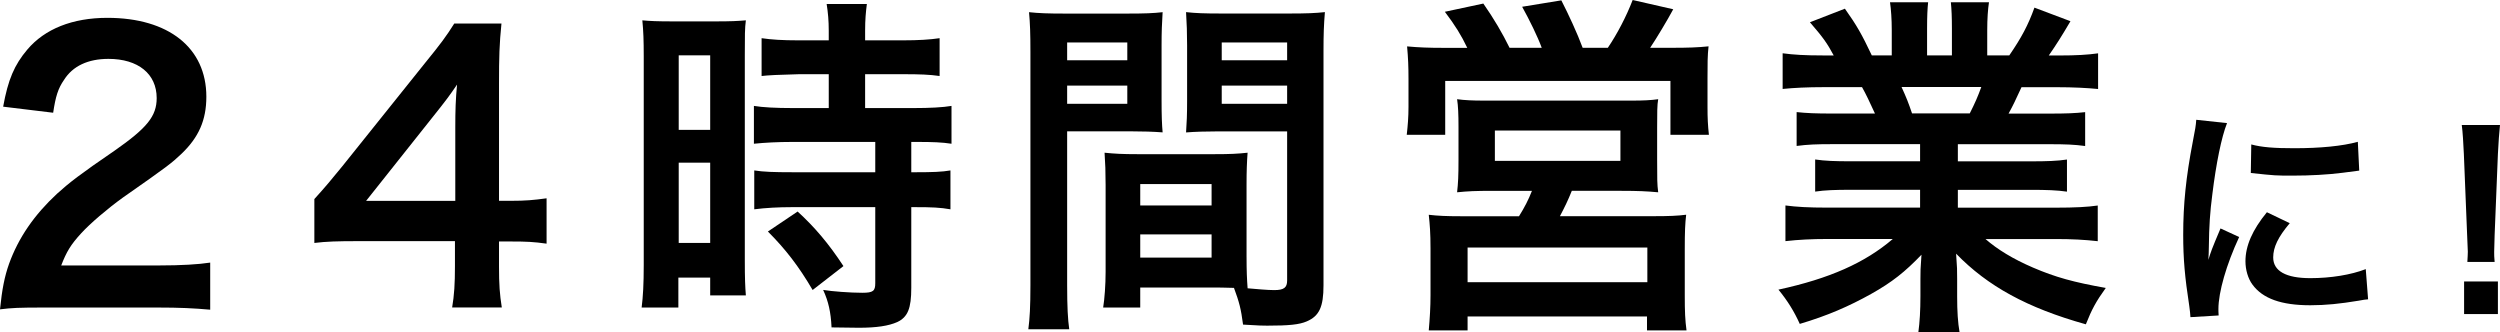
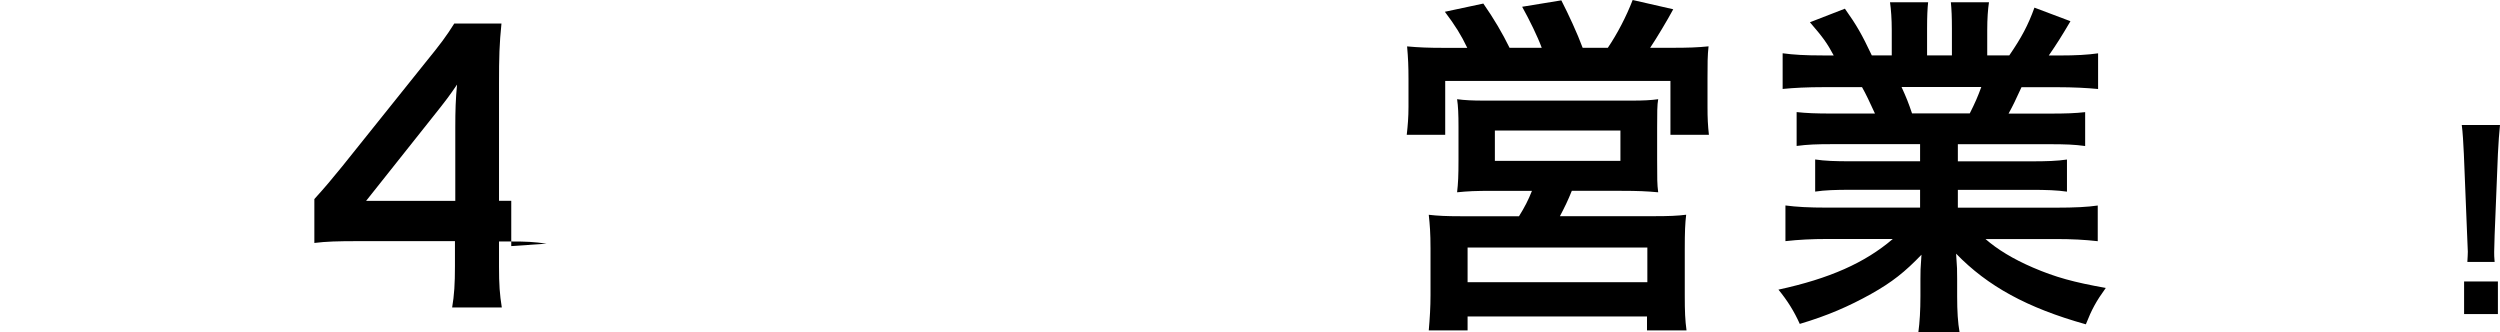
<svg xmlns="http://www.w3.org/2000/svg" id="_レイヤー_2" data-name="レイヤー 2" viewBox="0 0 428.9 57.04">
  <defs>
    <style>
      .cls-1 {
        stroke-width: 0px;
      }
    </style>
  </defs>
  <g id="_レイヤー_1-2" data-name="レイヤー 1">
    <g>
-       <path class="cls-1" d="M7.74,52.76c-4.68,0-5.64.06-7.74.31.36-3.49.78-5.63,1.56-7.83,1.62-4.47,4.32-8.38,8.22-12,2.1-1.9,3.9-3.31,9.9-7.41,5.52-3.86,7.2-5.88,7.2-9,0-4.16-3.18-6.73-8.28-6.73-3.48,0-6.12,1.22-7.62,3.61-1.02,1.47-1.44,2.82-1.86,5.63l-8.58-1.04c.84-4.65,1.92-7.16,4.14-9.79,3-3.55,7.74-5.45,13.74-5.45,10.5,0,16.98,5.14,16.98,13.53,0,4.04-1.32,6.98-4.26,9.79-1.68,1.59-2.28,2.08-10.08,7.53-2.64,1.9-5.64,4.47-7.14,6.12-1.8,1.96-2.52,3.18-3.42,5.51h16.8c3.78,0,6.78-.18,8.76-.49v8.08c-2.82-.25-5.22-.37-9.06-.37H7.74Z" />
-       <path class="cls-1" d="M93.77,41.8c-2.22-.31-3.48-.37-6-.37h-2.16v4.28c0,3.18.12,4.77.48,7.04h-8.52c.36-2.14.48-4.04.48-7.1v-4.28h-16.62c-3.54,0-5.46.06-7.5.31v-7.53c2.04-2.26,2.7-3.06,4.8-5.63l14.22-17.75c2.64-3.24,3.6-4.53,4.98-6.73h8.1c-.36,3.55-.42,5.69-.42,10.34v20.07h2.1c2.4,0,3.84-.12,6.06-.43v7.77ZM78.11,21.85c0-2.88.06-4.83.3-7.34-1.2,1.78-1.92,2.75-4.08,5.45l-11.52,14.5h15.3v-12.61Z" />
-       <path class="cls-1" d="M110.44,9.67c0-2.75-.06-4.35-.24-6.18,1.32.12,2.46.18,5.28.18h7.26c2.7,0,3.78-.06,5.22-.18-.18,1.41-.18,2.51-.18,6.06v35.01c0,3.24.06,4.59.18,6.12h-6.12v-3.06h-5.46v5.14h-6.3c.24-1.9.36-4.04.36-7.28V9.67ZM116.44,22.28h5.4v-12.79h-5.4v12.79ZM116.44,41.68h5.4v-13.77h-5.4v13.77ZM137.08,12.73q-4.98.12-6.42.31v-6.49c1.68.25,3.6.37,6.24.37h5.28v-1.65c0-1.71-.12-3.06-.36-4.59h6.9c-.18,1.41-.3,2.69-.3,4.59v1.65h6.54c2.58,0,4.56-.12,6.24-.37v6.49c-1.68-.25-3.48-.31-6.18-.31h-6.6v5.81h8.28c2.88,0,5.04-.12,6.54-.37v6.49c-1.62-.25-3.24-.31-5.88-.31h-1.02v5.2h.78c2.88,0,4.5-.06,5.94-.31v6.67c-1.74-.31-3.24-.37-5.94-.37h-.78v13.83c0,3.55-.6,5.02-2.4,5.88-1.5.67-3.6.98-6.6.98q-.54,0-4.68-.06c-.12-2.63-.54-4.47-1.44-6.43,1.5.25,4.62.49,6.72.49,1.86,0,2.22-.31,2.22-1.65v-13.04h-14.34c-2.22,0-4.5.12-6.42.37v-6.67c1.56.25,3.42.31,6.54.31h14.22v-5.2h-14.22c-2.52,0-4.74.12-6.6.31v-6.49c1.5.25,3.78.37,6.66.37h6.18v-5.81h-5.1ZM139.42,49.76c-2.4-4.1-4.68-7.04-7.68-10.04l5.1-3.43c2.94,2.69,5.34,5.51,7.86,9.36l-5.28,4.1Z" />
-       <path class="cls-1" d="M183.08,48.96c0,3.67.12,5.88.36,7.53h-7.02c.24-1.84.36-3.79.36-7.59V8.94c0-3.18-.06-4.9-.24-6.85,1.68.18,3.24.24,6.18.24h10.62c3.12,0,4.5-.06,6.12-.24-.12,1.96-.18,3.3-.18,5.69v9.36c0,2.82.06,4.22.18,5.57-1.56-.12-3.42-.18-5.52-.18h-10.86v26.44ZM183.08,10.34h10.32v-3.06h-10.32v3.06ZM183.08,17.81h10.32v-3.12h-10.32v3.12ZM213.86,44.13c0,2.33.06,3.73.18,5.33,1.32.12,3.48.31,4.56.31,1.68,0,2.22-.43,2.22-1.65v-25.58h-11.82c-2.1,0-4.02.06-5.52.18.12-1.77.18-2.94.18-5.57V7.77c0-2.08-.06-3.79-.18-5.69,1.62.18,3.06.24,6.12.24h11.52c3,0,4.5-.06,6.18-.24-.18,2.2-.24,3.73-.24,6.79v40.09c0,3.67-.72,5.26-2.88,6.18-1.26.55-3.06.73-6.78.73-.84,0-1.08,0-4.14-.18-.36-2.75-.66-3.86-1.56-6.3-1.74-.06-2.88-.06-3.36-.06h-12.72v3.43h-6.36c.24-1.47.42-3.92.42-6.12v-14.93c0-2.14-.06-3.86-.18-5.51,1.74.18,3.12.25,5.58.25h13.38c2.52,0,3.84-.06,5.58-.25-.12,1.59-.18,3.12-.18,5.51v12.42ZM195.62,35.25h12.24v-3.67h-12.24v3.67ZM195.62,44.19h12.24v-3.98h-12.24v3.98ZM209.6,10.34h11.22v-3.06h-11.22v3.06ZM209.6,17.81h11.22v-3.12h-11.22v3.12Z" />
+       <path class="cls-1" d="M93.77,41.8c-2.22-.31-3.48-.37-6-.37h-2.16v4.28c0,3.18.12,4.77.48,7.04h-8.52c.36-2.14.48-4.04.48-7.1v-4.28h-16.62c-3.54,0-5.46.06-7.5.31v-7.53c2.04-2.26,2.7-3.06,4.8-5.63l14.22-17.75c2.64-3.24,3.6-4.53,4.98-6.73h8.1c-.36,3.55-.42,5.69-.42,10.34v20.07h2.1v7.77ZM78.11,21.85c0-2.88.06-4.83.3-7.34-1.2,1.78-1.92,2.75-4.08,5.45l-11.52,14.5h15.3v-12.61Z" />
      <path class="cls-1" d="M251.72,8.2c-1.02-2.14-2.04-3.79-3.84-6.18l6.6-1.41c1.8,2.57,3.3,5.14,4.5,7.59h5.52c-.72-1.96-2.1-4.77-3.36-7.04l6.72-1.1c1.2,2.33,2.76,5.69,3.66,8.14h4.32c1.62-2.39,3.18-5.39,4.26-8.2l6.96,1.59c-1.02,1.9-2.82,4.9-3.96,6.61h3.6c3,0,4.56-.06,6.42-.25-.18,1.59-.18,3-.18,5.45v4.9c0,2.02.06,3.18.24,4.83h-6.6v-9.24h-38.64v9.24h-6.6c.18-1.59.3-3.06.3-4.77v-4.83c0-2.14-.06-3.55-.24-5.57,1.98.18,3.66.25,6.36.25h3.96ZM256.28,32.74c-3.3,0-4.38.06-6.3.25.18-1.59.24-2.82.24-5.51v-5.81c0-2.02-.06-3.49-.24-4.65,1.32.18,2.7.24,4.56.24h25.56c1.74,0,3.12-.06,4.38-.24-.18.98-.18,2.39-.18,4.83v5.63c0,3.24,0,4.1.18,5.51-1.98-.18-3.48-.25-6.3-.25h-8.52c-.66,1.65-1.2,2.75-2.04,4.35h15.96c2.82,0,4.2-.06,5.7-.25-.18,1.53-.24,2.94-.24,5.88v7.96c0,2.82.06,4.22.3,6h-6.78v-2.39h-30.78v2.39h-6.66c.18-2.08.3-3.98.3-6.06v-7.96c0-2.75-.12-4.1-.3-5.81,1.56.18,3,.25,5.58.25h9.9c.96-1.53,1.62-2.82,2.22-4.35h-6.54ZM251.78,48.41h30.84v-5.94h-30.84v5.94ZM256.46,27.6h21.54v-5.2h-21.54v5.2Z" />
      <path class="cls-1" d="M314.41,24.73c-2.76,0-4.32.06-6.18.31v-5.81c1.68.18,3.24.25,6.18.25h7.26c-.9-1.96-1.56-3.37-2.22-4.53h-6.48c-2.94,0-5.22.12-7.14.31v-6.12c1.86.25,3.78.37,6.84.37h1.92c-1.14-2.14-1.86-3.12-4.08-5.69l6-2.33c2.04,2.88,2.88,4.35,4.62,8.02h3.42v-4.35c0-1.84-.12-3.55-.3-4.77h6.54c-.12,1.1-.18,2.45-.18,4.53v4.59h4.26v-4.59c0-1.96-.06-3.37-.18-4.53h6.54c-.18,1.16-.3,2.82-.3,4.77v4.35h3.78c2.1-3.06,3.24-5.2,4.32-8.2l6.18,2.33c-1.44,2.45-2.4,3.98-3.72,5.88h1.68c3.12,0,4.98-.12,6.78-.37v6.12c-1.86-.18-4.2-.31-7.14-.31h-6c-1.14,2.45-1.38,3-2.22,4.53h6.96c2.94,0,4.44-.06,6.18-.25v5.81c-1.86-.25-3.36-.31-6.18-.31h-15.66v2.94h12.54c2.7,0,4.5-.06,6.18-.31v5.51c-1.68-.25-3.54-.31-6.18-.31h-12.54v3.06h16.74c3.42,0,5.52-.12,7.26-.37v6.12c-2.22-.25-4.44-.37-7.2-.37h-12.06c2.04,1.78,4.74,3.43,8.16,4.9,3.84,1.65,6.96,2.51,12.48,3.49-1.68,2.33-2.4,3.67-3.42,6.24-10.08-2.82-16.86-6.55-22.26-12.12.18,2.33.18,2.88.18,4.34v3c0,2.57.12,4.47.42,6.18h-7.08c.24-1.77.36-3.79.36-6.24v-2.94c0-1.41,0-1.65.18-4.16-2.82,2.94-5.04,4.71-8.64,6.73-3.84,2.14-7.5,3.73-12.24,5.14-.96-2.14-2.1-3.98-3.66-5.88,8.76-1.9,14.82-4.59,19.62-8.69h-11.16c-2.82,0-4.98.12-7.26.37v-6.12c1.92.25,3.96.37,7.2.37h15.9v-3.06h-11.88c-2.64,0-4.44.06-6.12.31v-5.51c1.68.25,3.42.31,6.12.31h11.88v-2.94h-15ZM337.93,19.46c.9-1.78,1.38-2.88,1.98-4.53h-13.68c.84,1.84,1.2,2.75,1.8,4.53h9.9Z" />
    </g>
    <g>
-       <path class="cls-1" d="M375.79,54.41c-.04-.73-.08-.98-.2-1.92-.76-4.94-1.04-8.08-1.04-12.2,0-5.26.48-9.92,1.64-15.95.44-2.28.52-2.69.6-3.79l5.28.57c-.96,2.41-1.88,6.98-2.52,12.2-.4,3.06-.56,5.47-.6,9.02,0,.9-.04,1.22-.08,2.24.44-1.43.52-1.71,2.08-5.39l3.2,1.47c-2.2,4.73-3.56,9.47-3.56,12.36,0,.24,0,.57.04,1.1l-4.84.29ZM392.83,38.29c-2,2.37-2.84,4.12-2.84,5.88,0,2.33,2.2,3.55,6.36,3.55,3.52,0,7-.57,9.52-1.55l.4,5.18c-.56.04-.72.08-1.64.24-3.2.53-5.64.78-8.28.78-4.96,0-8.16-1.14-9.92-3.55-.76-1.02-1.2-2.53-1.2-4,0-2.65,1.2-5.39,3.68-8.41l3.92,1.88ZM386.23,24.78c1.8.49,3.92.65,7.4.65,4.44,0,8.24-.37,10.88-1.1l.24,4.94c-.32.04-.92.12-2.84.37-2.56.33-5.6.49-8.56.49s-2.96,0-7.2-.45l.08-4.9Z" />
      <path class="cls-1" d="M423.3,44.94c.04-.86.08-1.26.08-1.75q0-.45-.12-2.9l-.56-13.87c-.08-1.79-.2-3.83-.36-4.98h6.56c-.12,1.1-.28,3.22-.36,4.98l-.56,13.87q-.08,2.37-.08,2.94c0,.49,0,.9.08,1.71h-4.68ZM422.74,53.88v-5.59h5.8v5.59h-5.8Z" />
    </g>
  </g>
</svg>